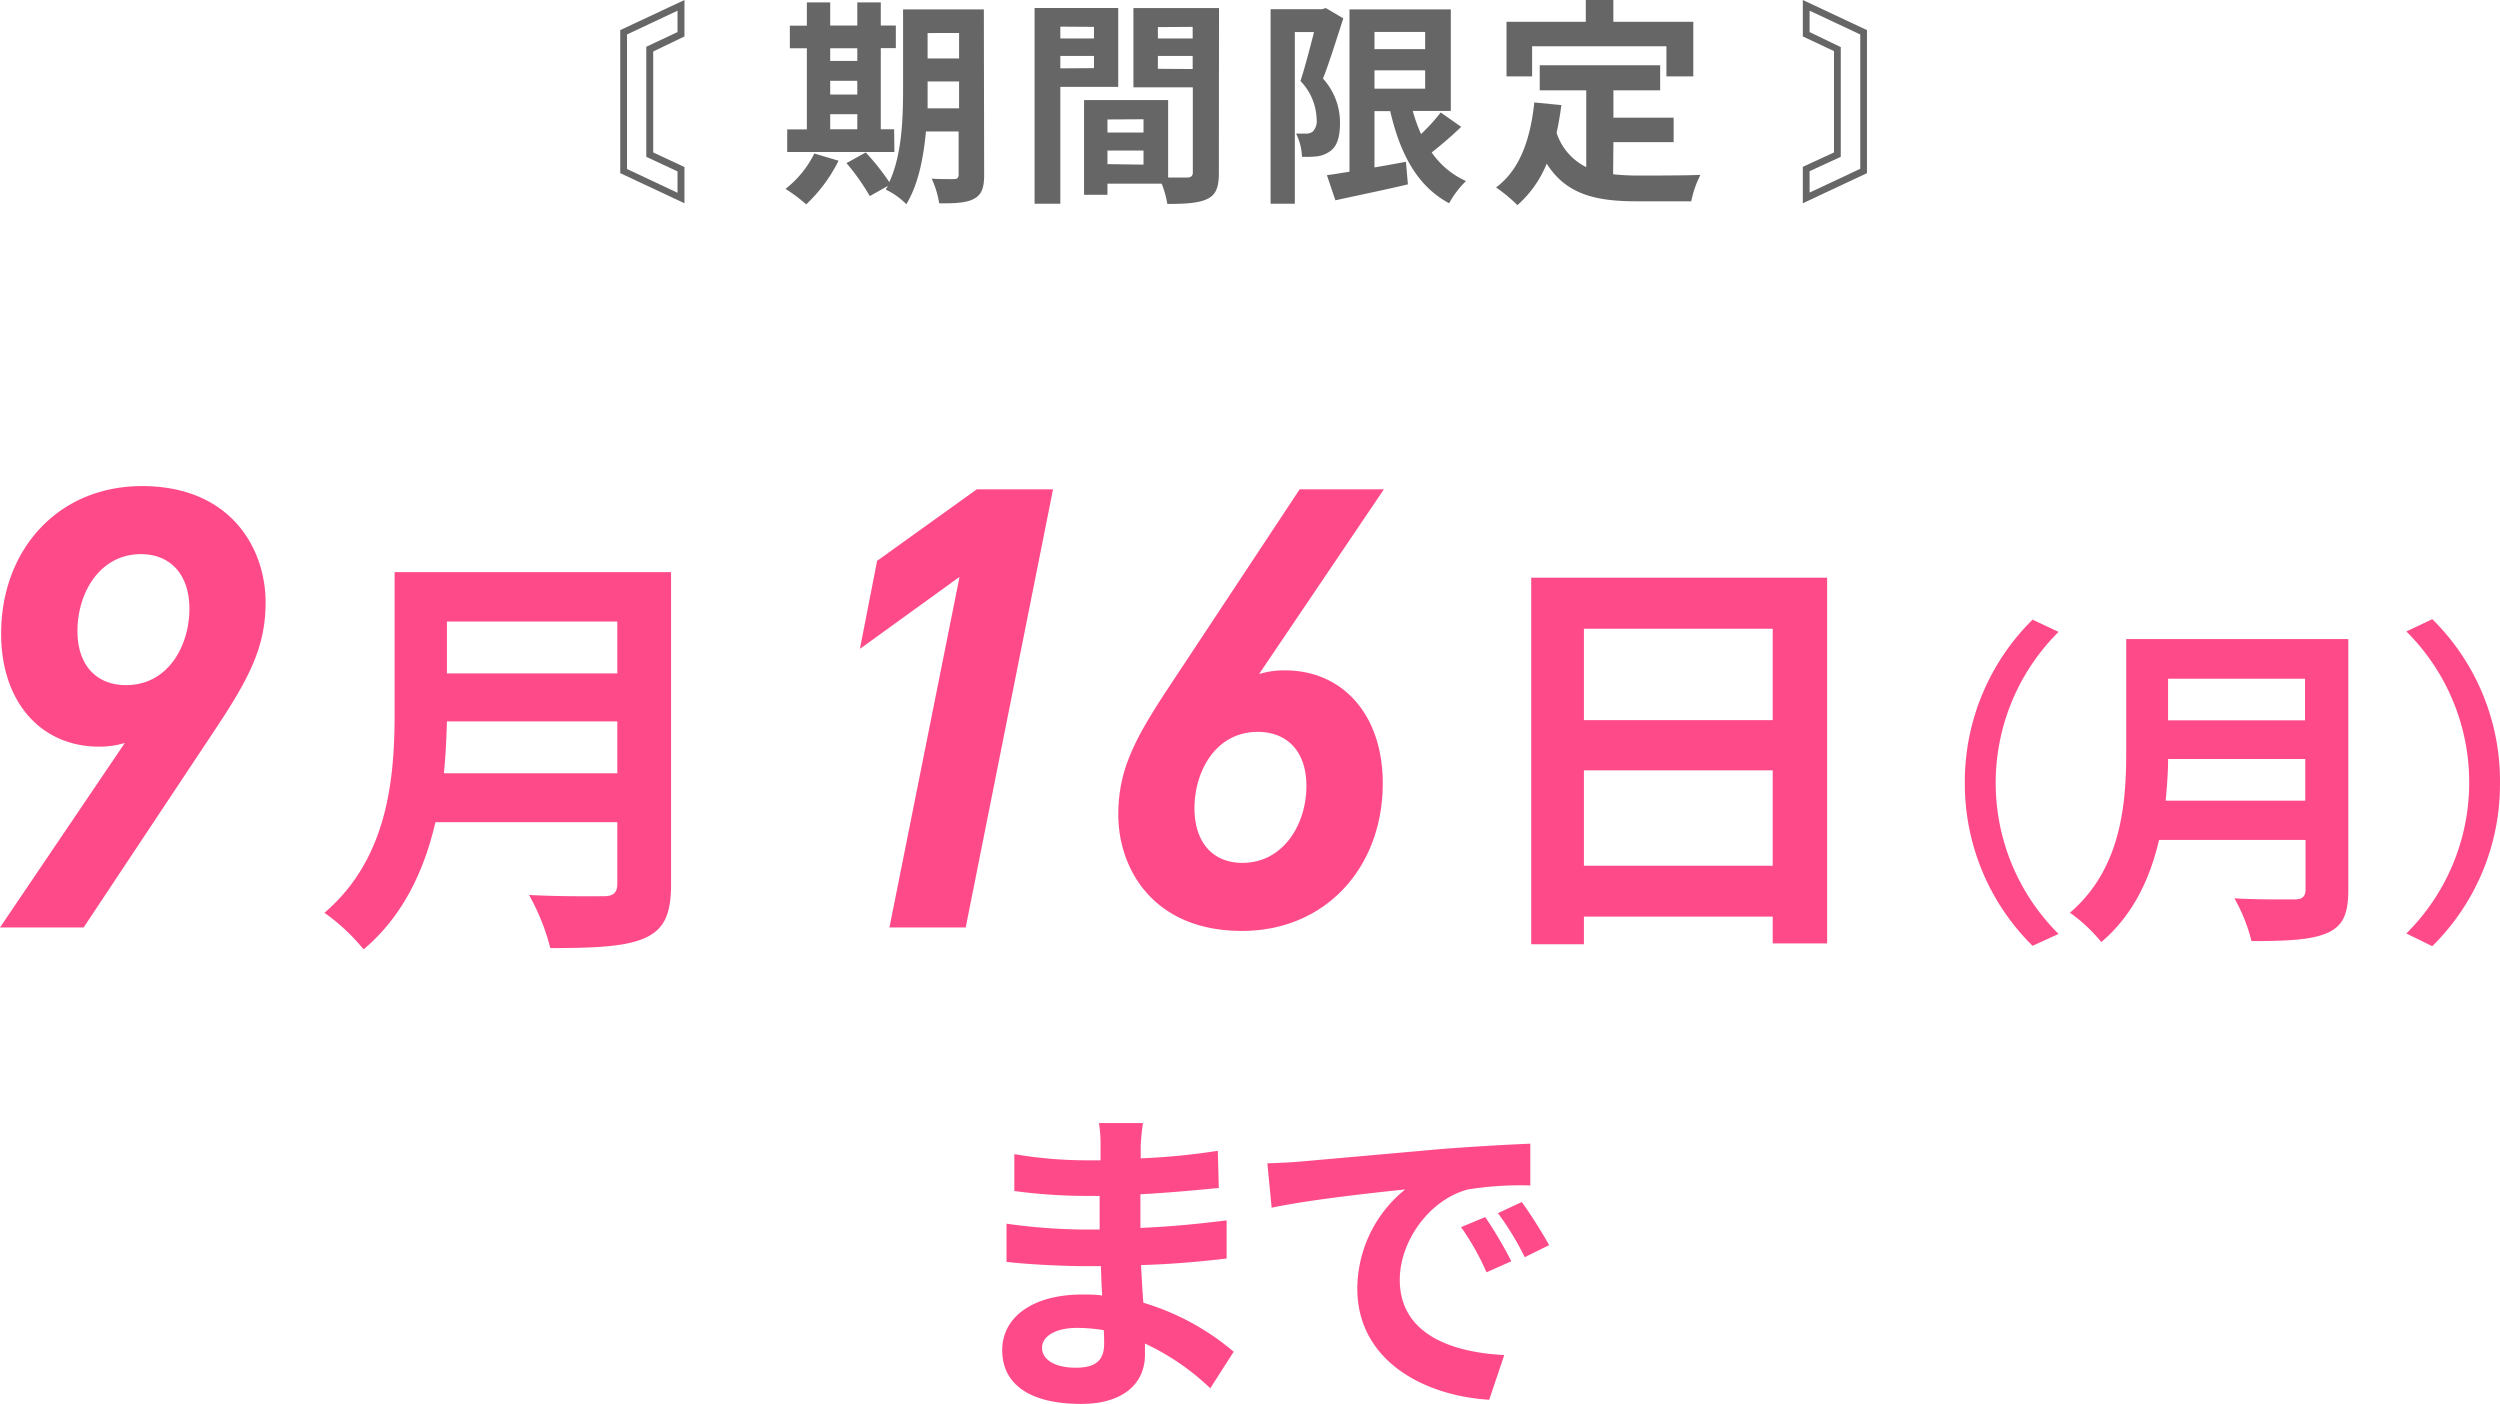
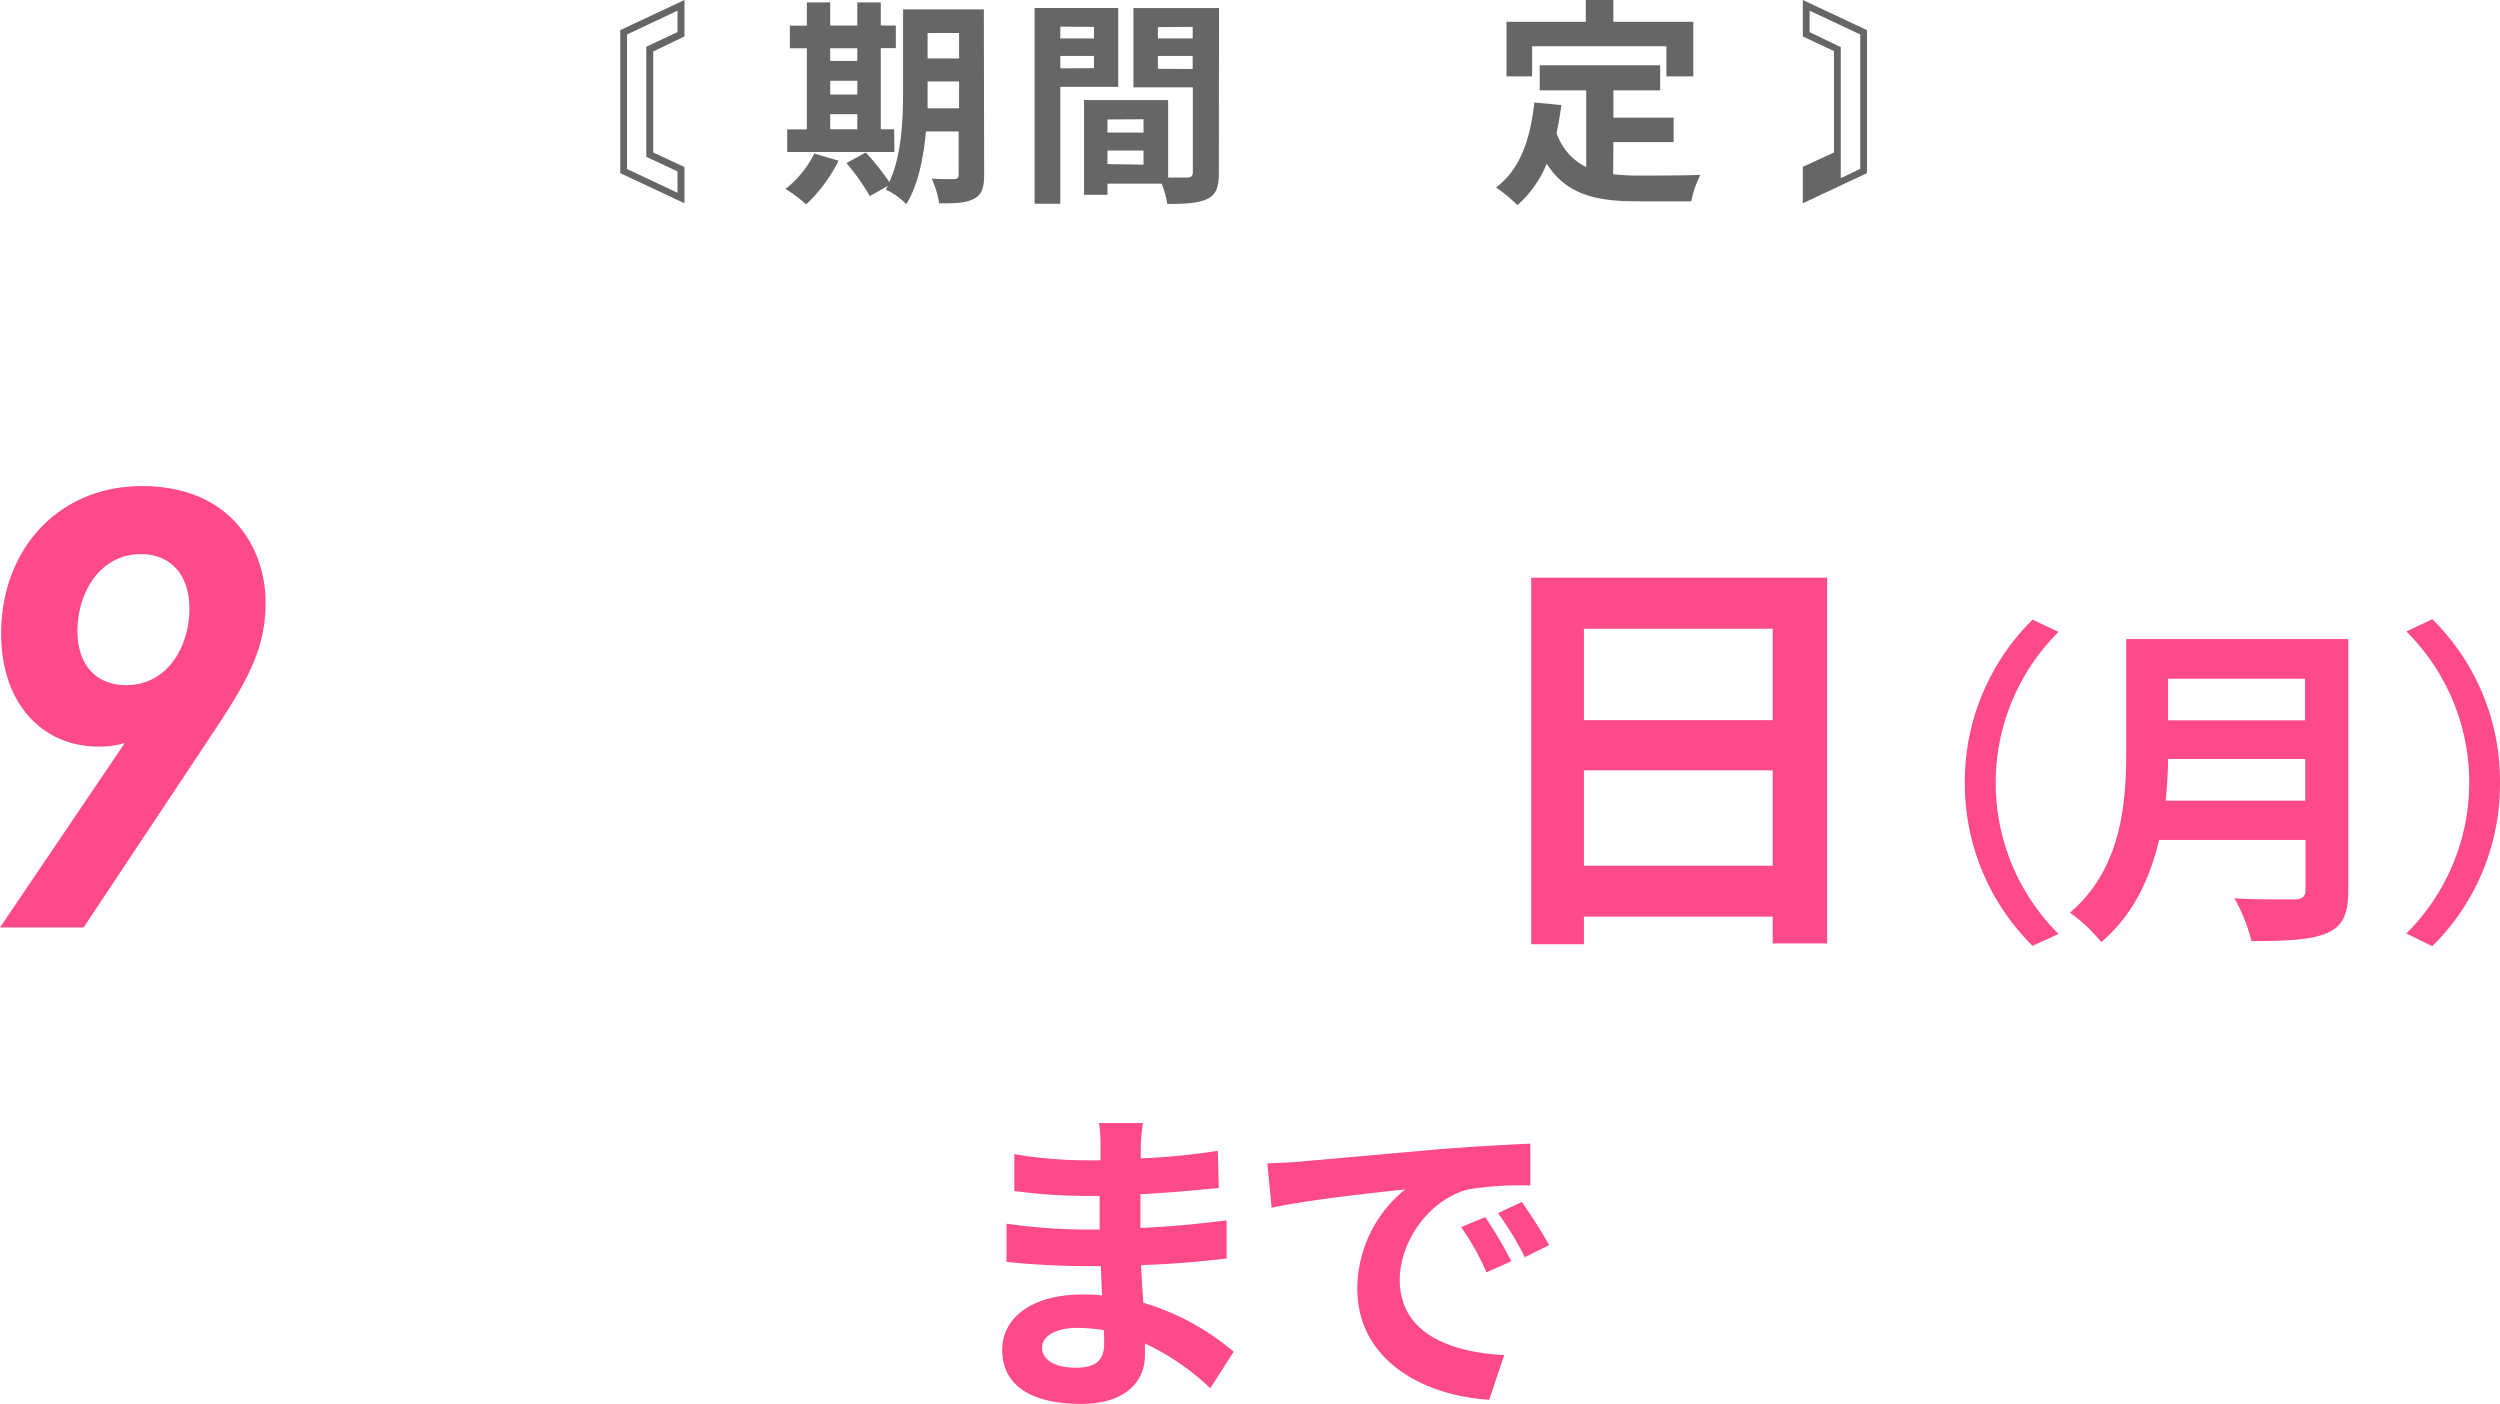
<svg xmlns="http://www.w3.org/2000/svg" viewBox="0 0 332.09 186.49">
  <defs>
    <style>.cls-1{fill:#ff4a8a;}.cls-2{fill:#666;}</style>
  </defs>
  <title>date</title>
  <g id="レイヤー_2" data-name="レイヤー 2">
    <g id="文字">
      <path class="cls-1" d="M28.59,96.89,11.11,123.2H0L16.58,98.69a11.41,11.41,0,0,1-3.43.49c-7.68,0-13-5.89-13-15,0-11.2,7.6-19.61,18.71-19.61,11.77,0,16.42,8.25,16.42,15.44C35.29,85.86,33.17,90,28.59,96.89ZM18.71,73.61c-5.39,0-8.42,5.06-8.42,10.21,0,4.57,2.54,7.19,6.46,7.19,5.63,0,8.41-5.31,8.41-10.13C25.16,76.3,22.63,73.61,18.71,73.61Z" />
-       <path class="cls-1" d="M89.14,117.52c0,4.07-1,6-3.56,7.12s-6.67,1.3-12.48,1.3a28.66,28.66,0,0,0-2.83-7.06c4,.23,8.7.17,9.94.17S82,118.6,82,117.41v-8.19H57.84c-1.46,6.33-4.29,12.48-9.54,16.89a26.67,26.67,0,0,0-5.2-4.86c8.53-7.29,9.32-18.07,9.32-26.66V76H89.14ZM82,102.72V95.83H59.37c-.06,2.15-.17,4.52-.4,6.89ZM59.37,82.56v6.89H82V82.56Z" />
-       <path class="cls-1" d="M128.28,123.2H118.15l9.31-46.57-13.23,9.56,2.28-11.69L129.75,65h10.13Z" />
-       <path class="cls-1" d="M167.25,89.54a11.1,11.1,0,0,1,3.43-.49c7.68,0,13,5.88,13,15,0,11.19-7.6,19.61-18.71,19.61-11.77,0-16.42-8.26-16.42-15.44,0-5.89,2.12-10,6.7-16.92L172.64,65h11.19Zm-.17,7.68c-5.64,0-8.41,5.31-8.41,10.13,0,4.57,2.45,7.27,6.37,7.27,5.39,0,8.5-5.07,8.5-10.21C173.54,99.83,171,97.22,167.08,97.22Z" />
      <path class="cls-1" d="M242.71,76.74v48.58h-7.23v-3.56H210.4v3.67h-7V76.74ZM210.4,83.52V95.66h25.08V83.52ZM235.48,115V102.33H210.4V115Z" />
      <path class="cls-1" d="M261,104a30.25,30.25,0,0,1,9-21.69l3.45,1.63a28.27,28.27,0,0,0,0,40.12L270,125.64A30.25,30.25,0,0,1,261,104Z" />
      <path class="cls-1" d="M311.94,118.25c0,3.26-.77,4.81-2.86,5.71s-5.35,1.05-10,1.05a22.63,22.63,0,0,0-2.27-5.68c3.18.19,7,.14,8,.14s1.45-.36,1.45-1.32v-6.58H286.8c-1.18,5.09-3.45,10-7.67,13.57a21.17,21.17,0,0,0-4.17-3.9c6.85-5.85,7.48-14.52,7.48-21.42V84.89h29.5Zm-5.72-11.89v-5.54H288c0,1.72-.14,3.63-.32,5.54ZM288,90.16v5.53h18.19V90.16Z" />
      <path class="cls-1" d="M332.09,104a30.21,30.21,0,0,1-9,21.69L319.65,124a28.27,28.27,0,0,0,0-40.12l3.45-1.63A30.21,30.21,0,0,1,332.09,104Z" />
      <path class="cls-1" d="M160.77,184.41a32.46,32.46,0,0,0-8.68-5.94c0,.56,0,1.08,0,1.52,0,3.68-2.77,6.5-8.46,6.5-6.85,0-10.5-2.6-10.5-7.15,0-4.34,4-7.38,10.63-7.38.91,0,1.78,0,2.65.13-.09-1.3-.13-2.64-.17-3.9h-2.22c-2.51,0-7.46-.22-10.32-.57l0-5.07a77.44,77.44,0,0,0,10.37.78h2v-4.47h-2a71.79,71.79,0,0,1-9.33-.65l0-4.9a56.93,56.93,0,0,0,9.33.82h2.12v-1.95a17.51,17.51,0,0,0-.21-3h5.85a27.93,27.93,0,0,0-.3,3l0,1.69a90.67,90.67,0,0,0,10.24-1l.13,4.94c-2.82.26-6.29.61-10.41.83l0,4.47c4.34-.18,7.94-.57,11.45-1v5.07c-3.86.44-7.2.74-11.37.87.09,1.61.18,3.34.31,5a33.19,33.19,0,0,1,12,6.51Zm-14.15-7.72a23.39,23.39,0,0,0-3.51-.3c-3,0-4.69,1.17-4.69,2.64s1.52,2.65,4.47,2.65c2.3,0,3.78-.69,3.78-3.17C146.67,178,146.67,177.43,146.62,176.69Z" />
      <path class="cls-1" d="M172.56,154.31l18.57-1.65c4.42-.35,9.11-.61,12.15-.74l0,5.55A44.46,44.46,0,0,0,195,158c-5.2,1.38-9.06,6.94-9.06,12,0,7.07,6.59,9.63,13.88,10l-2,5.94c-9-.56-17.52-5.42-17.52-14.75A17,17,0,0,1,186.66,158c-3.73.39-12.75,1.35-17.74,2.43l-.57-5.9C170.09,154.48,171.74,154.39,172.56,154.31Zm28.2,13.23-3.3,1.47a33.21,33.21,0,0,0-3.38-6l3.21-1.34A55.65,55.65,0,0,1,200.76,167.54Zm5-2.13L202.54,167a38,38,0,0,0-3.56-5.85l3.17-1.48A66.2,66.2,0,0,1,205.79,165.41Z" />
      <path class="cls-2" d="M82.39,4l8.53-4V4.84l-4.15,2V20.25l4.15,1.94V27l-8.53-4Zm.9.58V22.45L90,25.61V22.77l-4.15-1.94V6.21L90,4.26V1.42Z" />
      <path class="cls-2" d="M111.39,21.35a20.38,20.38,0,0,1-4.3,5.8,20.12,20.12,0,0,0-2.75-2.06,13.49,13.49,0,0,0,3.83-4.7Zm7.42-1.16H104.57v-3h2.61V6.41h-2.26v-3h2.26V.32h3.1V3.39h3.6V.32H117V3.39h2v3h-2V17.17h1.77ZM110.28,6.41V8.09h3.6V6.41Zm0,6.15h3.6V10.73h-3.6Zm0,4.61h3.6v-2h-3.6Zm20.45,6.06c0,1.72-.32,2.62-1.33,3.17s-2.5.63-4.64.61a12.48,12.48,0,0,0-1-3.28c1.25.08,2.64.06,3,.06s.58-.15.58-.61V17.46H123c-.32,3.43-1,7.05-2.61,9.66a9.85,9.85,0,0,0-2.73-1.94c.09-.18.2-.32.29-.49l-2.41,1.36a28.72,28.72,0,0,0-3.1-4.38L115,20.25a31.38,31.38,0,0,1,3.13,3.94c1.69-3.62,1.83-8.53,1.83-12.3V1.25h10.73Zm-3.33-8.84V10.82h-4.18v1.07c0,.76,0,1.6,0,2.5Zm-4.18-10V7.77h4.18V4.38Z" />
      <path class="cls-2" d="M140.85,11.54V27.06h-3.42v-26h11.11V11.54Zm0-8V5.11h4.47V3.57Zm4.47,5.51V7.43h-4.47V9.08ZM161.91,23c0,1.86-.38,2.88-1.54,3.43s-2.81.66-5.31.66a12.26,12.26,0,0,0-.75-2.69h-7.2v1.48H144V13.29h11.17V23.58c1.13,0,2.2,0,2.58,0s.7-.17.7-.64V11.6h-7.89V1.07h11.37Zm-14.8-7.13v1.74h4.79V15.84Zm4.79,6V20h-4.79v1.8Zm1.91-18.27V5.11h4.62V3.57Zm4.62,5.57V7.43h-4.62V9.14Z" />
-       <path class="cls-2" d="M178.44,2.44c-.82,2.52-1.8,5.71-2.7,8A8.68,8.68,0,0,1,178,16.33c0,1.92-.41,3.13-1.33,3.77a3.79,3.79,0,0,1-1.72.67,14.1,14.1,0,0,1-2,.06,7.62,7.62,0,0,0-.78-3.08c.55,0,1,0,1.36,0a1.46,1.46,0,0,0,.84-.26,2,2,0,0,0,.53-1.62,7.63,7.63,0,0,0-2.15-5.11c.61-1.86,1.28-4.47,1.8-6.5H172V27.06h-3.22V1.22h6.84l.5-.15ZM194.1,16.85a51.67,51.67,0,0,1-3.92,3.4,11,11,0,0,0,4.56,3.8A12.12,12.12,0,0,0,192.5,27c-4.26-2.27-6.52-6.59-7.83-12.24h-2.09v7.48c1.37-.23,2.79-.49,4.18-.75l.26,3c-3.33.79-6.9,1.51-9.63,2.12l-1.13-3.34c.87-.11,1.89-.29,3-.46V1.25h13.46V14.74h-5.05a19.91,19.91,0,0,0,1.1,3.07,25.8,25.8,0,0,0,2.61-2.87ZM182.58,4.24V6.53h6.73V4.24Zm0,7.54h6.73V9.34h-6.73Z" />
      <path class="cls-2" d="M214.28,23.15a31.56,31.56,0,0,0,3.31.17c1.56,0,6.35,0,8.29-.09a13.39,13.39,0,0,0-1.22,3.51h-7.25c-5.36,0-9.34-.87-11.95-5a14.78,14.78,0,0,1-3.89,5.51,21,21,0,0,0-2.84-2.35c3.13-2.32,4.56-6.33,5.08-11.29l3.6.35c-.18,1.31-.38,2.53-.64,3.69a7.79,7.79,0,0,0,3.94,4.55V12h-6.18V8.67h16V12h-6.21v3.63h8v3.25h-8Zm-10.76-13h-3.4V2.9h10.53V0h3.66V2.9h10.62v7.25h-3.57v-4H203.52Z" />
-       <path class="cls-2" d="M239.48,0,248,4V23l-8.52,4V22.16l4.14-1.91V6.79l-4.14-1.95Zm7.63,22.42V4.58l-6.73-3.16V4.26l4.14,2V20.83l-4.14,1.91v2.84Z" />
+       <path class="cls-2" d="M239.48,0,248,4V23l-8.52,4V22.16l4.14-1.91V6.79l-4.14-1.95Zm7.63,22.42V4.58l-6.73-3.16V4.26l4.14,2V20.83v2.84Z" />
    </g>
  </g>
</svg>